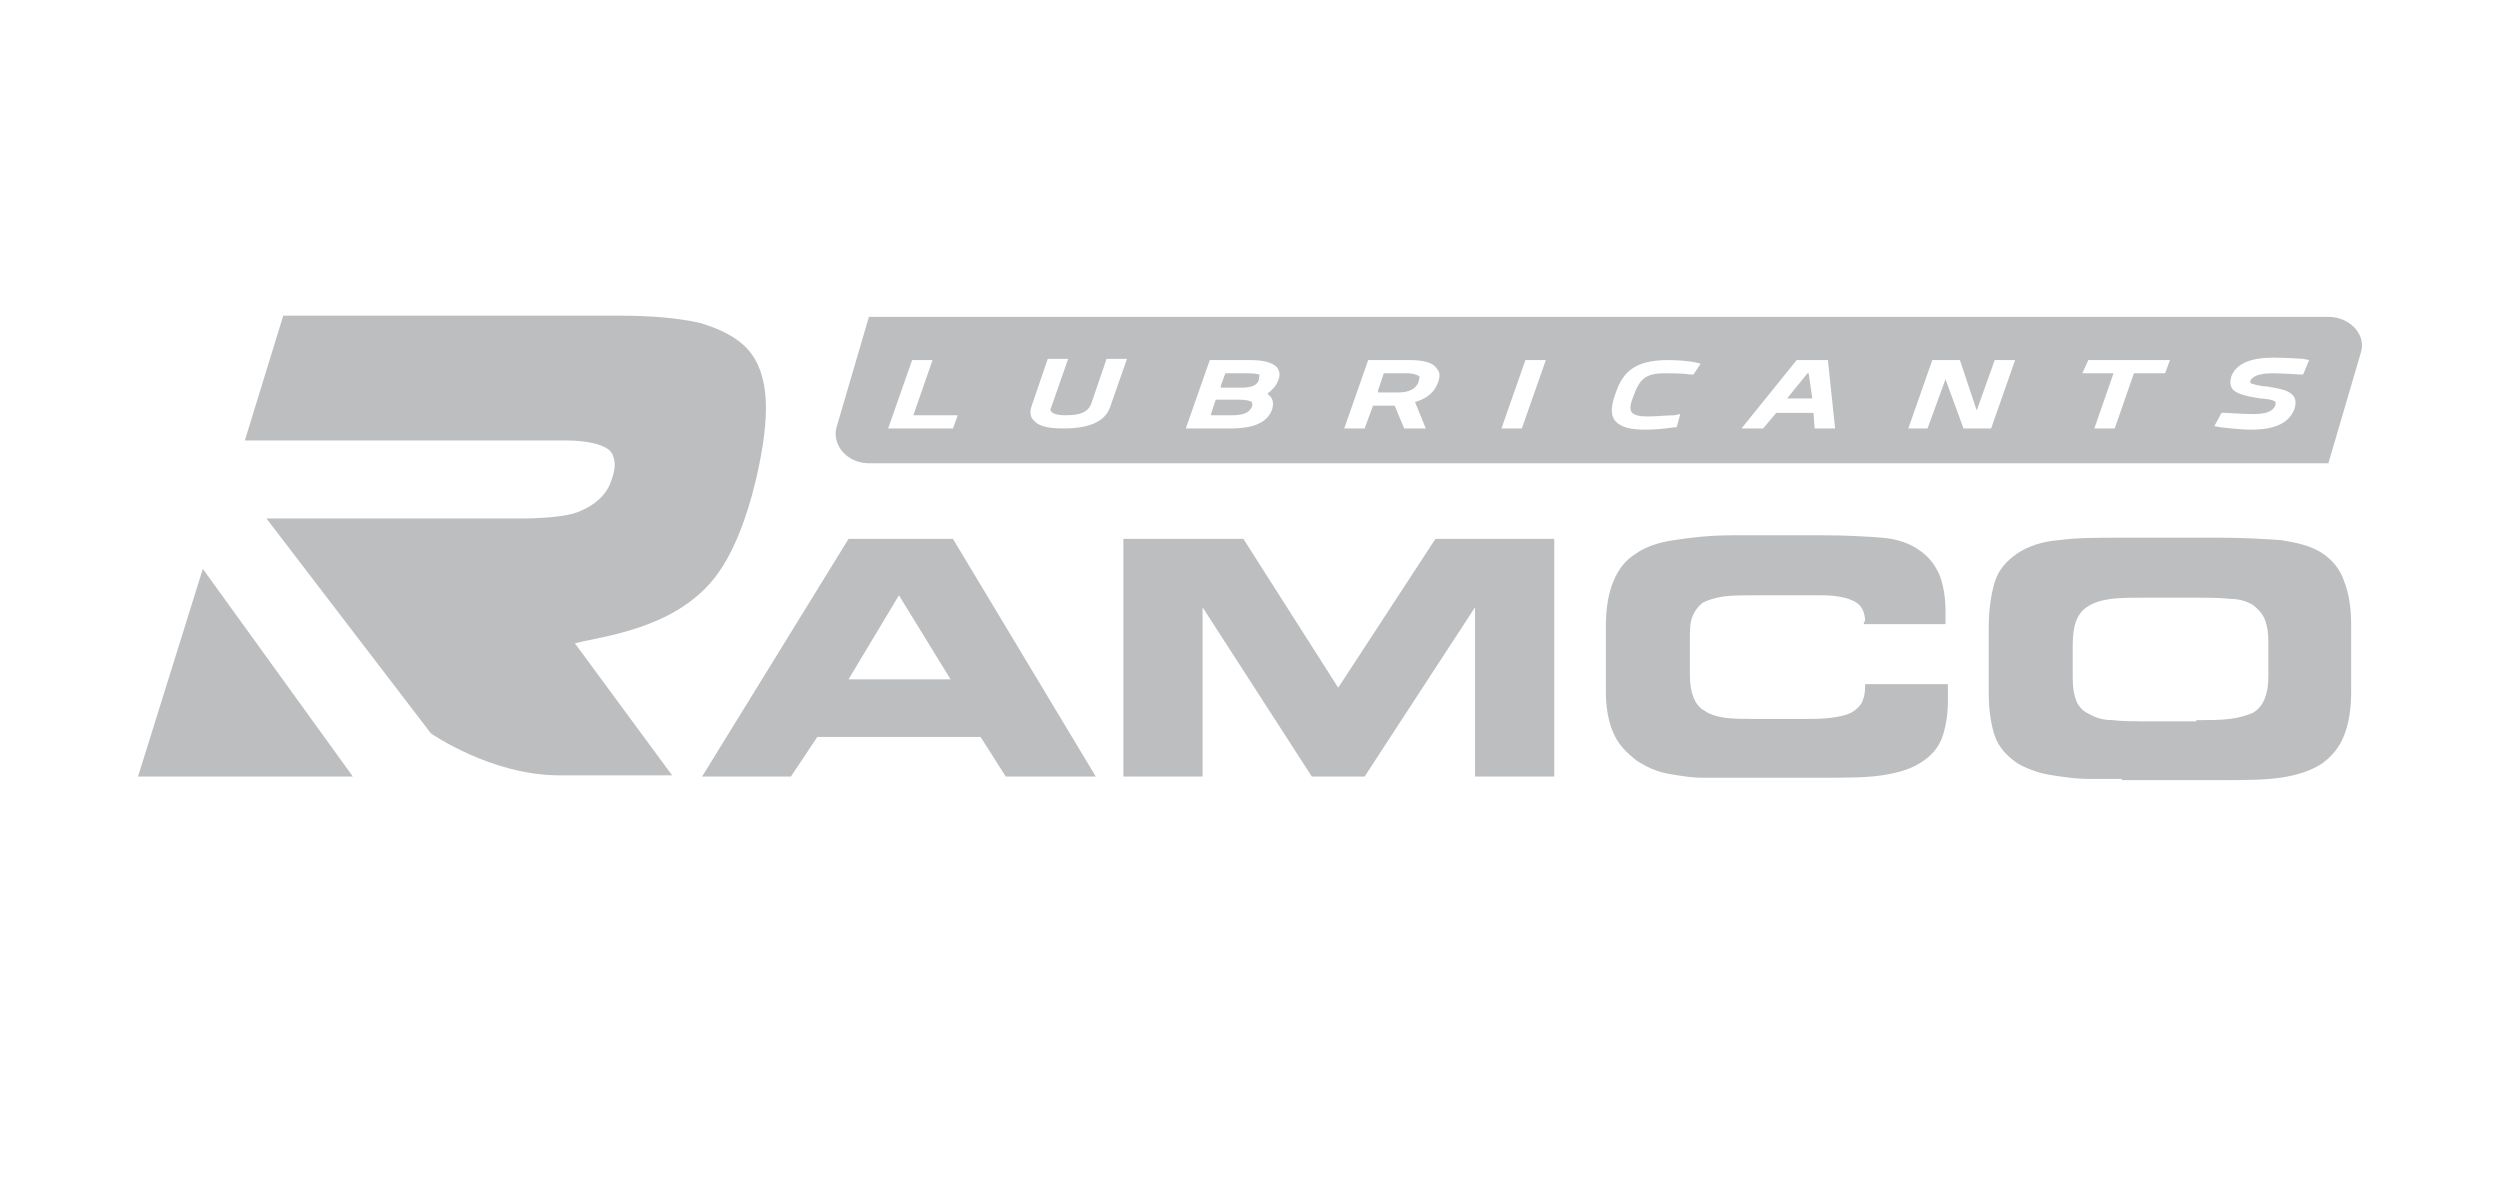
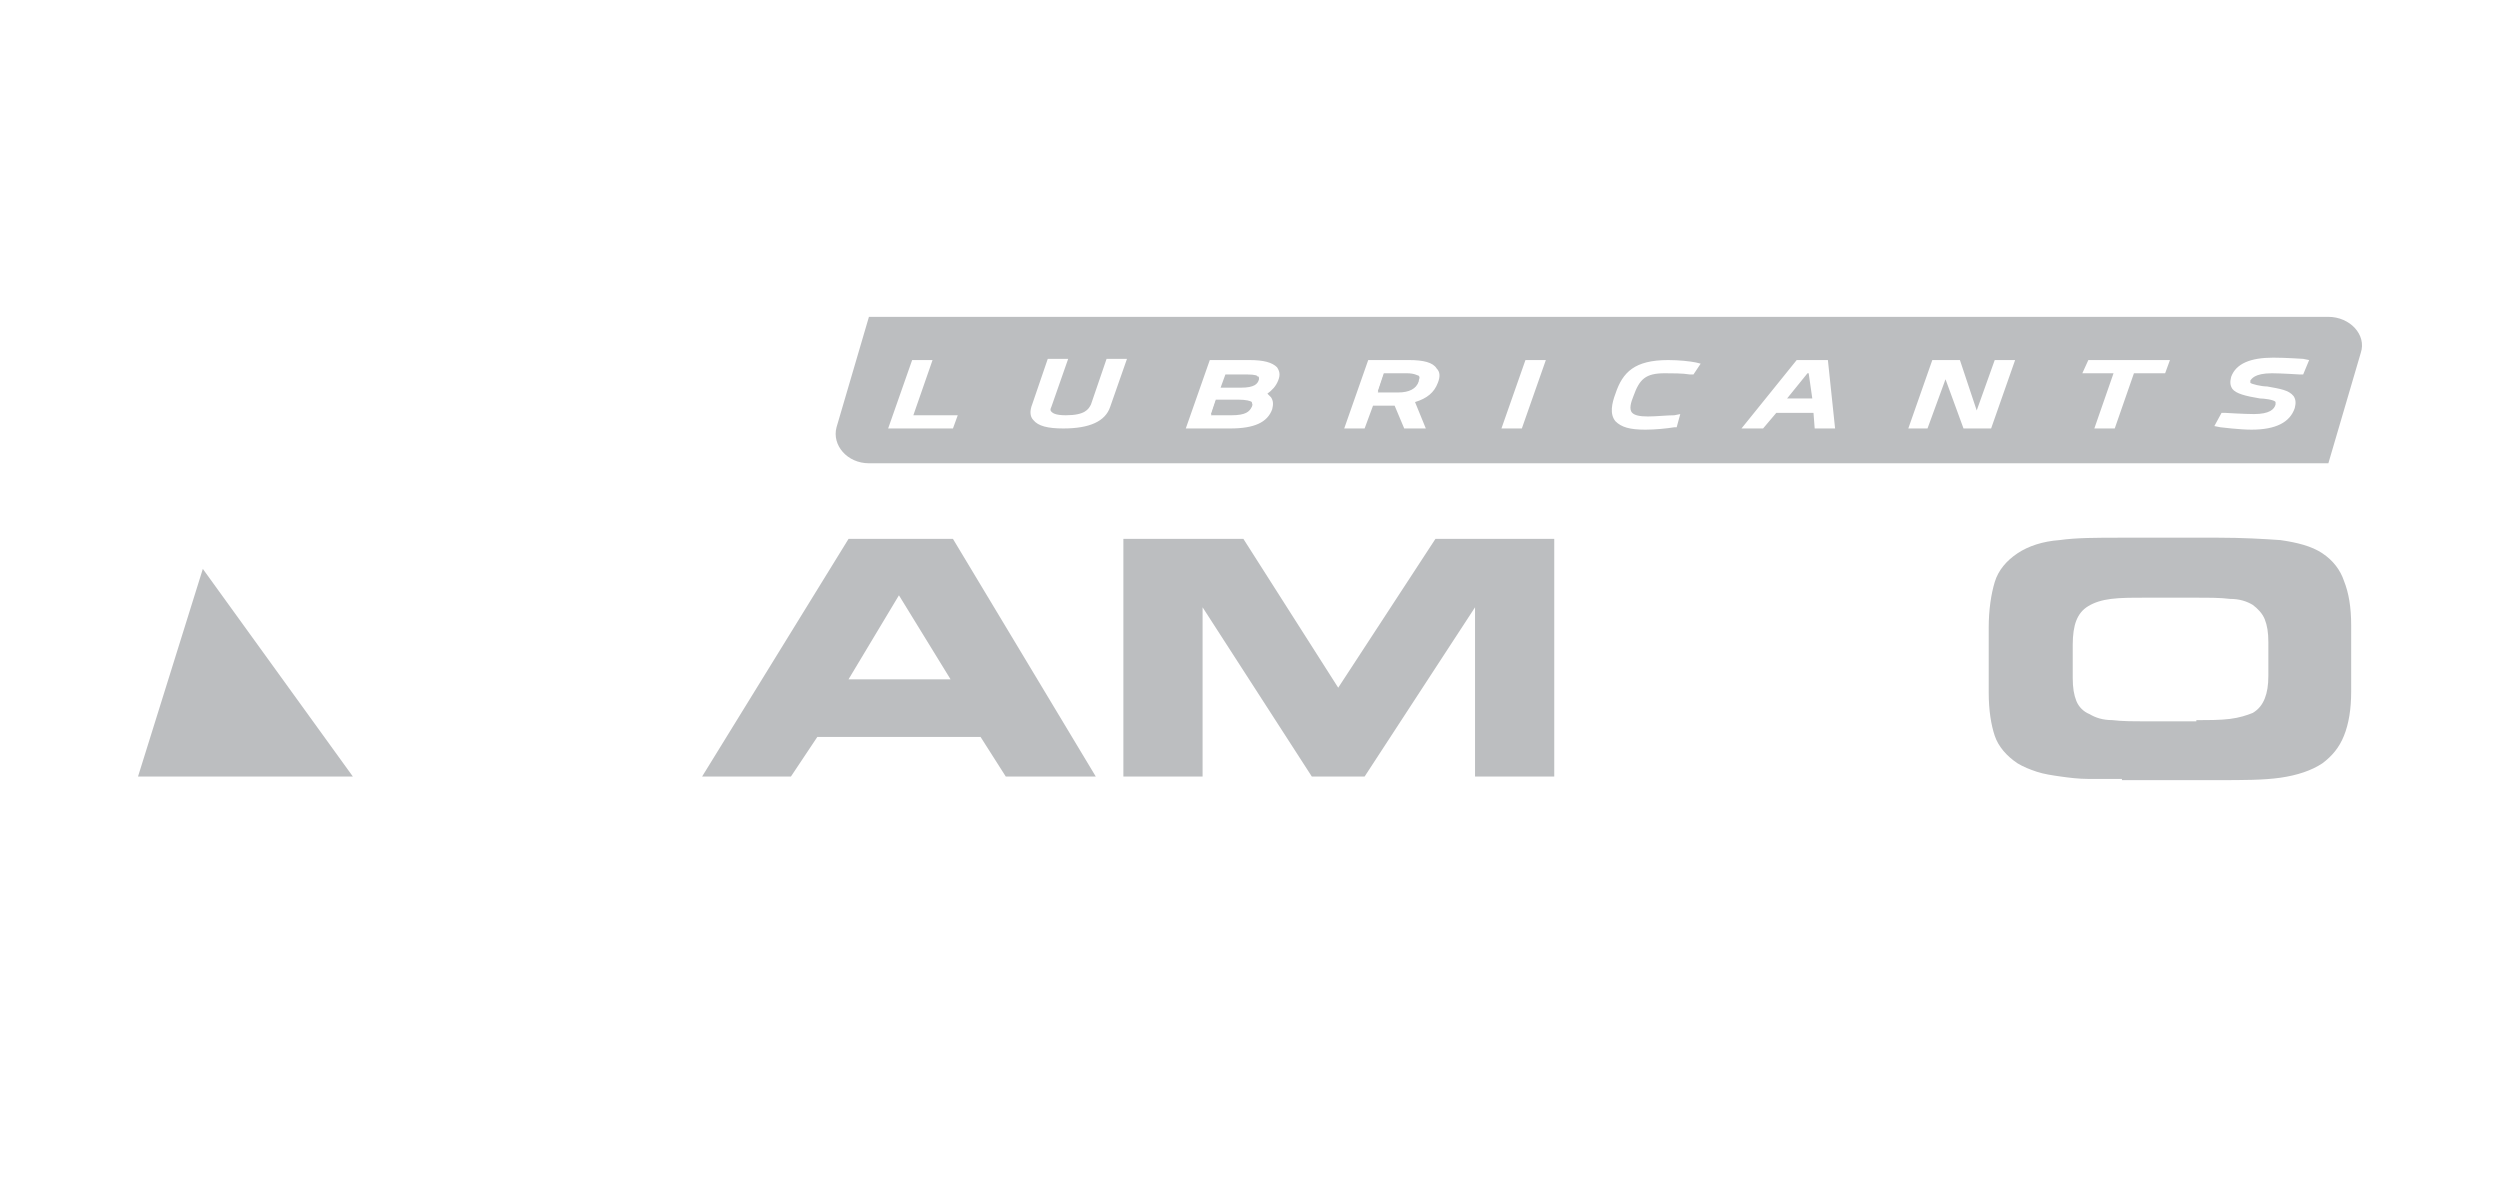
<svg xmlns="http://www.w3.org/2000/svg" version="1.1" id="Layer_1" x="0px" y="0px" viewBox="0 0 208.3 99.9" style="enable-background:new 0 0 208.3 99.9;" xml:space="preserve">
  <style type="text/css">
	.st0{fill:#BCBEC0;}
</style>
  <g>
    <g>
-       <path class="st0" d="M63.8,33.3c-0.1-1.8-0.6-3.2-1.5-4.2c-0.9-1-2.3-1.7-4-2.2c-1.8-0.4-4-0.6-6.7-0.6h-28l-3.2,10.4h11h1.1h14.8    c1.4,0,3.3,0.3,3.7,1.1c0.4,0.8,0.2,1.6-0.2,2.6c-0.6,1.3-1.8,1.9-2.5,2.2c-1.1,0.5-3.5,0.6-5,0.6H22.2l13.7,17.9    c0,0,5,3.5,10.7,3.5s9.4,0,9.4,0l-8.1-11c2.3-0.6,8.6-1.2,11.9-5.8c1.3-1.8,2.4-4.5,3.2-7.9C63.6,37.3,63.9,35.1,63.8,33.3z" />
      <polygon class="st0" points="16.9,47.4 11.5,64.7 29.4,64.7   " />
      <g>
        <path class="st0" d="M58.5,64.7l12.2-19.8h8.7l11.9,19.8h-7.5l-2.1-3.3H68.1l-2.2,3.3H58.5z M79.2,56.6l-4.3-7l-4.2,7H79.2z" />
        <path class="st0" d="M93.6,64.7V44.9h10l7.9,12.4l8.1-12.4h9.9v19.8h-6.6V50.6l-9.2,14.1h-4.4l-9.1-14.1v14.1H93.6z" />
-         <path class="st0" d="M155.4,51.8c0-0.8-0.3-1.4-0.9-1.7c-0.6-0.3-1.5-0.5-2.7-0.5h-5.5c-1.1,0-2,0-2.7,0.1     c-0.7,0.1-1.3,0.3-1.7,0.5c-0.4,0.3-0.7,0.7-0.9,1.2c-0.2,0.5-0.2,1.2-0.2,2v2.8c0,0.8,0.1,1.4,0.3,1.9c0.2,0.5,0.5,0.9,0.9,1.1     c0.4,0.3,1,0.5,1.7,0.6c0.7,0.1,1.5,0.1,2.5,0.1h4c0.9,0,1.7,0,2.4-0.1c0.7-0.1,1.2-0.2,1.6-0.4c0.4-0.2,0.7-0.5,0.9-0.8     c0.2-0.4,0.3-0.8,0.3-1.4V57h6.9c0,0.3,0,0.5,0,0.7c0,0.2,0,0.5,0,0.7c0,1.2-0.2,2.3-0.5,3.1c-0.3,0.8-0.9,1.5-1.7,2     c-0.9,0.6-2,0.9-3.3,1.1c-1.3,0.2-3,0.2-4.9,0.2h-7.6c-0.9,0-1.7,0-2.4,0c-0.8,0-1.5-0.1-2.1-0.2c-0.7-0.1-1.3-0.2-1.8-0.4     c-0.6-0.2-1.1-0.5-1.6-0.8c-0.9-0.7-1.6-1.4-2-2.4c-0.4-0.9-0.6-2.1-0.6-3.4v-5.4c0-1.5,0.2-2.7,0.6-3.7c0.4-1,1-1.8,1.8-2.3     c0.8-0.6,1.9-1,3.3-1.2c1.3-0.2,2.9-0.4,4.8-0.4h7.6c2,0,3.6,0.1,4.9,0.2c1.3,0.1,2.4,0.5,3.2,1.1c0.7,0.5,1.2,1.1,1.6,2     c0.3,0.8,0.5,1.8,0.5,3c0,0.2,0,0.4,0,0.5c0,0.2,0,0.4,0,0.6h-6.8V51.8z" />
        <path class="st0" d="M176.8,64.9c-1,0-1.9,0-2.8,0c-0.8,0-1.6-0.1-2.3-0.2c-0.7-0.1-1.4-0.2-2-0.4c-0.6-0.2-1.1-0.4-1.6-0.7     c-0.9-0.6-1.6-1.4-1.9-2.3c-0.3-0.9-0.5-2.1-0.5-3.6v-5.4c0-1.5,0.2-2.8,0.5-3.8c0.3-1,1-1.8,1.9-2.4c0.9-0.6,2.1-1,3.5-1.1     c1.4-0.2,3.1-0.2,5.2-0.2h8c2,0,3.8,0.1,5.2,0.2c1.4,0.2,2.6,0.5,3.5,1.1c0.9,0.6,1.5,1.4,1.8,2.3c0.4,1,0.6,2.2,0.6,3.7v5.5     c0,1.5-0.2,2.7-0.6,3.7c-0.4,1-1,1.7-1.8,2.3c-0.9,0.6-2.1,1-3.5,1.2c-1.4,0.2-3.1,0.2-5.2,0.2H176.8z M183,60c1.1,0,2,0,2.8-0.1     c0.8-0.1,1.4-0.3,1.9-0.5c0.5-0.3,0.8-0.7,1-1.2c0.2-0.5,0.3-1.1,0.3-1.9v-2.8c0-0.8-0.1-1.4-0.3-1.9c-0.2-0.5-0.6-0.9-1-1.2     c-0.5-0.3-1.1-0.5-1.9-0.5c-0.8-0.1-1.7-0.1-2.8-0.1h-4.3c-1.1,0-2,0-2.8,0.1c-0.8,0.1-1.4,0.3-1.9,0.6c-0.5,0.3-0.8,0.7-1,1.2     c-0.2,0.5-0.3,1.2-0.3,2v2.8c0,0.8,0.1,1.4,0.3,1.9c0.2,0.5,0.6,0.9,1.1,1.1c0.5,0.3,1.1,0.5,1.9,0.5c0.8,0.1,1.7,0.1,2.8,0.1     H183z" />
      </g>
    </g>
    <g>
-       <path class="st0" d="M103.9,31.1h-1.8l-0.4,1.1h1.7c1.1,0,1.3-0.3,1.5-0.7c0-0.1,0.1-0.2,0-0.3C104.8,31.2,104.7,31.1,103.9,31.1z    " />
      <polygon class="st0" points="150.6,31.1 148.9,33.2 151,33.2 150.7,31.1   " />
      <path class="st0" d="M117.2,31.1h-1.9l-0.5,1.5h1.7c1,0,1.5-0.3,1.7-0.9c0.1-0.2,0.1-0.3,0-0.4C118.1,31.3,117.9,31.1,117.2,31.1z    " />
      <path class="st0" d="M103.2,33.4h-1.9l-0.4,1.2h1.7c1.2,0,1.5-0.3,1.7-0.7c0.1-0.2,0-0.2,0-0.3C104.2,33.5,103.9,33.4,103.2,33.4z    " />
      <path class="st0" d="M194,26.4H72.4l-2.7,9.2c-0.4,1.5,0.9,3,2.7,3h121.6l2.7-9.2C197.2,27.9,195.8,26.4,194,26.4z M79.4,35.7H74    l2-5.7h1.7l-1.6,4.6h3.7L79.4,35.7z M92.5,33.9c-0.4,1.2-1.7,1.8-3.9,1.8c-1.3,0-2.1-0.2-2.5-0.7c-0.3-0.3-0.3-0.8-0.1-1.3    l1.3-3.8H89l-1.4,4c-0.1,0.2-0.1,0.3,0,0.4c0.1,0.1,0.3,0.3,1.2,0.3c1.6,0,1.9-0.5,2.1-0.9l1.3-3.8h1.7L92.5,33.9z M106.5,31.7    c-0.2,0.5-0.5,0.8-0.9,1.1c0.1,0.1,0.2,0.2,0.3,0.3c0.2,0.3,0.2,0.6,0.1,1c-0.4,1.1-1.5,1.6-3.5,1.6h-3.7l2-5.7h3.3    c1.2,0,1.9,0.2,2.3,0.6C106.6,30.9,106.7,31.2,106.5,31.7z M119.8,31.9c-0.3,0.8-0.9,1.3-1.9,1.6l0.9,2.2H117l-0.8-1.9h-1.8    l-0.7,1.9H112l2-5.7h3.4c1.2,0,2,0.2,2.3,0.7C120,31,120,31.4,119.8,31.9z M126.8,35.7h-1.7l2-5.7h1.7L126.8,35.7z M141.1,31.2    l-0.3,0c-0.6-0.1-1.5-0.1-2.1-0.1c-1.6,0-2.1,0.5-2.6,1.9c-0.2,0.5-0.4,1.1-0.1,1.4c0.2,0.2,0.6,0.3,1.3,0.3    c0.7,0,1.6-0.1,2.2-0.1l0.5-0.1l-0.3,1.1l-0.2,0c-0.6,0.1-1.6,0.2-2.4,0.2c-1.3,0-2-0.2-2.5-0.7c-0.5-0.6-0.3-1.5,0-2.3    c0.6-1.8,1.6-2.8,4.4-2.8c0.9,0,1.8,0.1,2.3,0.2l0.4,0.1L141.1,31.2z M151.2,35.7l-0.1-1.3H148l-1.1,1.3h-1.8l4.6-5.7h2.6l0.6,5.7    H151.2z M165.9,35.7h-2.3l-1.5-4.1l-1.5,4.1H159l2-5.7h2.3l1.4,4.2l1.5-4.2h1.7L165.9,35.7z M180.4,31.1h-2.6l-1.6,4.6h-1.7    l1.6-4.6h-2.6L174,30h6.8L180.4,31.1z M191.9,31.2l-0.3,0c0,0-1.6-0.1-2.3-0.1c-1.5,0-1.7,0.5-1.8,0.6c0,0.1,0,0.2,0,0.2    c0.1,0.1,0.9,0.3,1.4,0.3c1.1,0.2,1.8,0.3,2.2,0.8c0.2,0.3,0.2,0.6,0.1,1c-0.4,1.2-1.6,1.8-3.6,1.8c-1,0-2.6-0.2-2.6-0.2l-0.5-0.1    l0.6-1.1l0.3,0c0,0,1.6,0.1,2.4,0.1c1.3,0,1.7-0.4,1.8-0.8c0-0.1,0-0.2,0-0.2c-0.1-0.2-1-0.3-1.3-0.3c-1.2-0.2-2-0.4-2.3-0.8    c-0.2-0.3-0.2-0.6-0.1-1c0.4-1.1,1.6-1.6,3.5-1.6c1,0,2.5,0.1,2.5,0.1l0.5,0.1L191.9,31.2z" />
      <path class="st0" d="M104.3,33.8c-0.2,0.4-0.5,0.7-1.7,0.7h-1.7l0.4-1.2h1.9c0.6,0,1,0.1,1.1,0.2    C104.3,33.6,104.4,33.7,104.3,33.8z M104.9,31.6c-0.1,0.4-0.4,0.7-1.5,0.7h-1.7l0.4-1.1h1.8c0.7,0,0.9,0.1,0.9,0.2    C104.9,31.3,104.9,31.5,104.9,31.6z" />
      <path class="st0" d="M118.2,31.8c-0.2,0.6-0.8,0.9-1.7,0.9h-1.7l0.5-1.5h1.9c0.7,0,0.9,0.1,1,0.2    C118.2,31.4,118.2,31.6,118.2,31.8z" />
    </g>
  </g>
</svg>